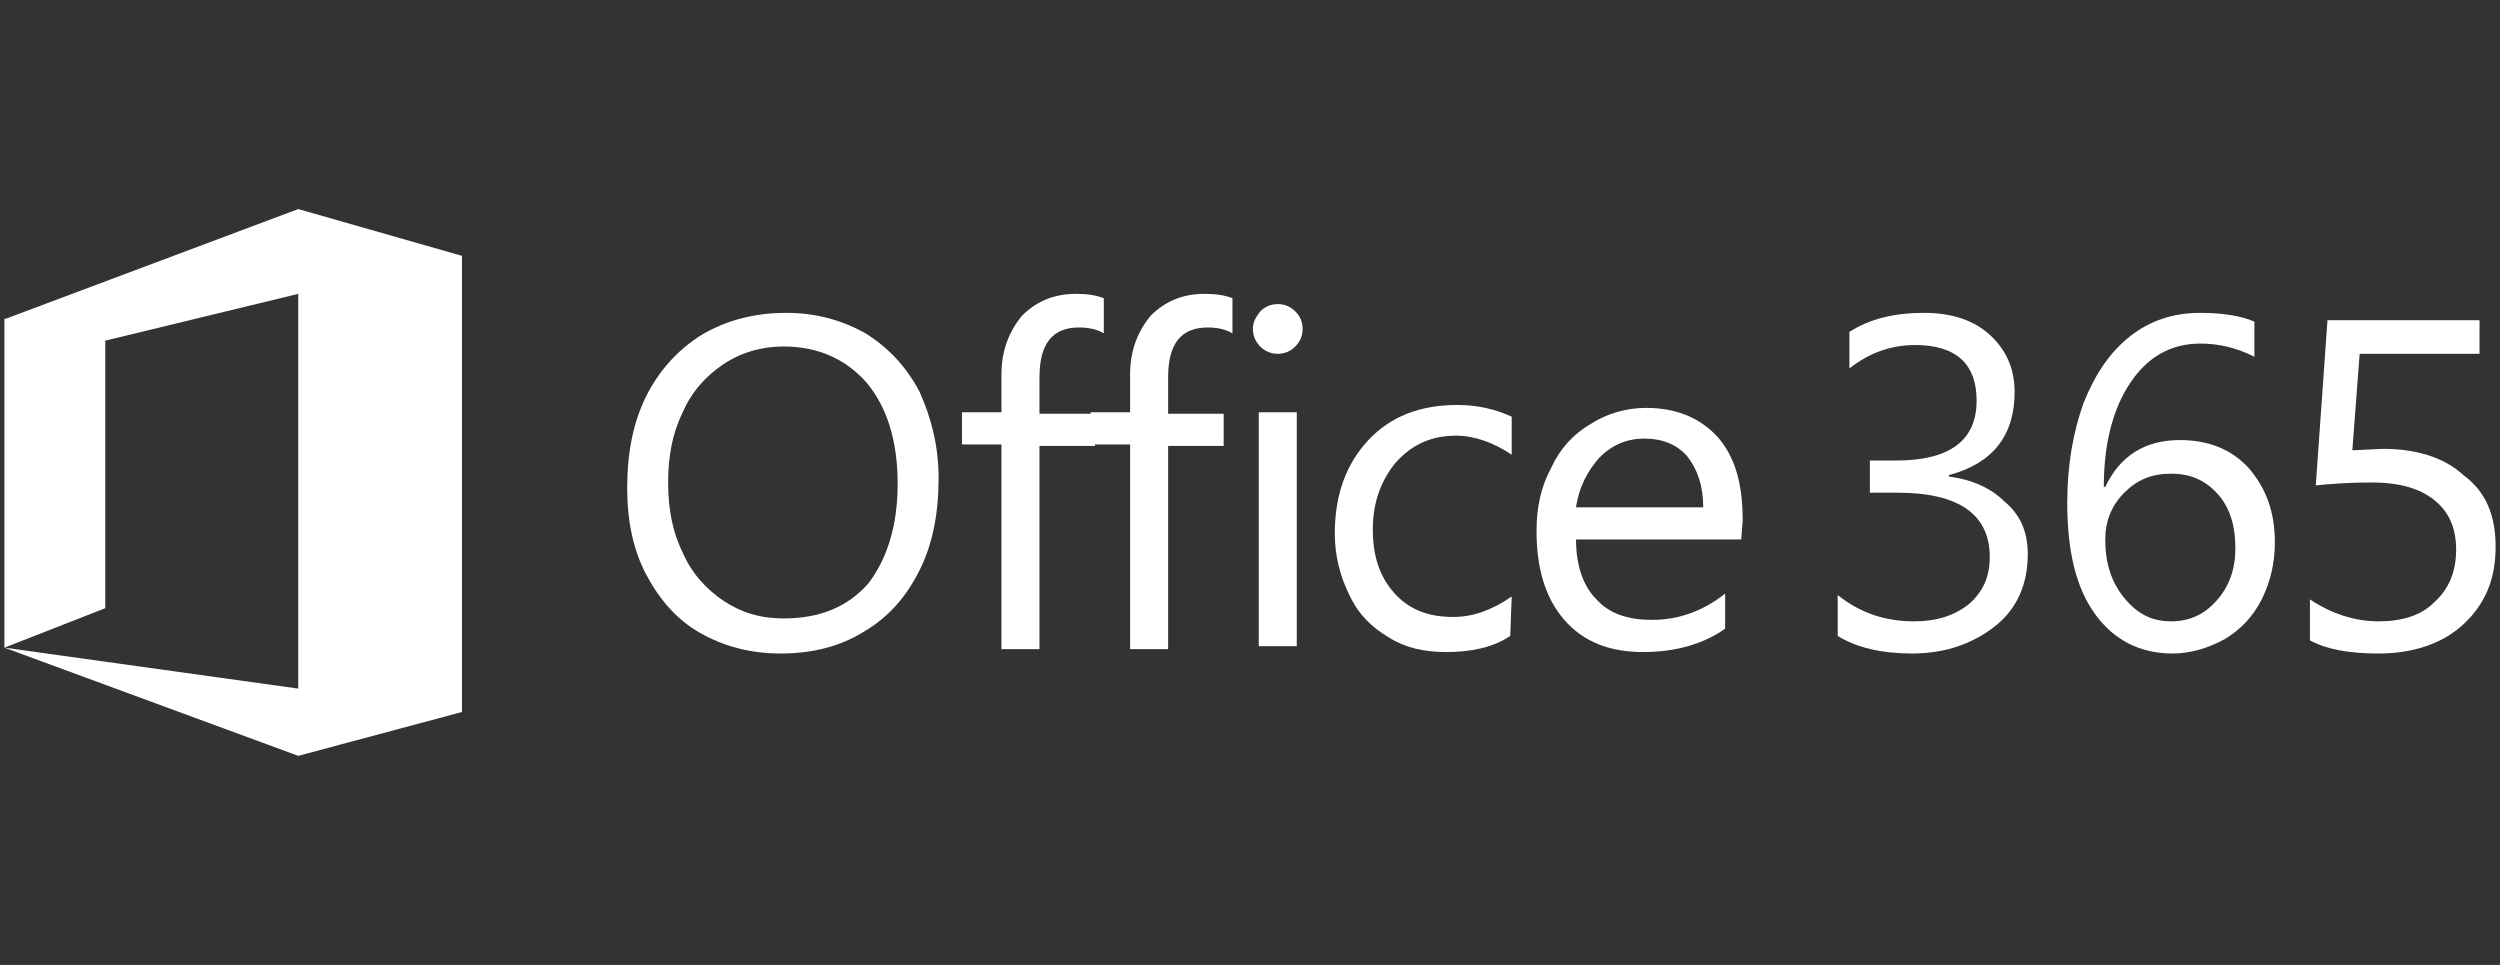
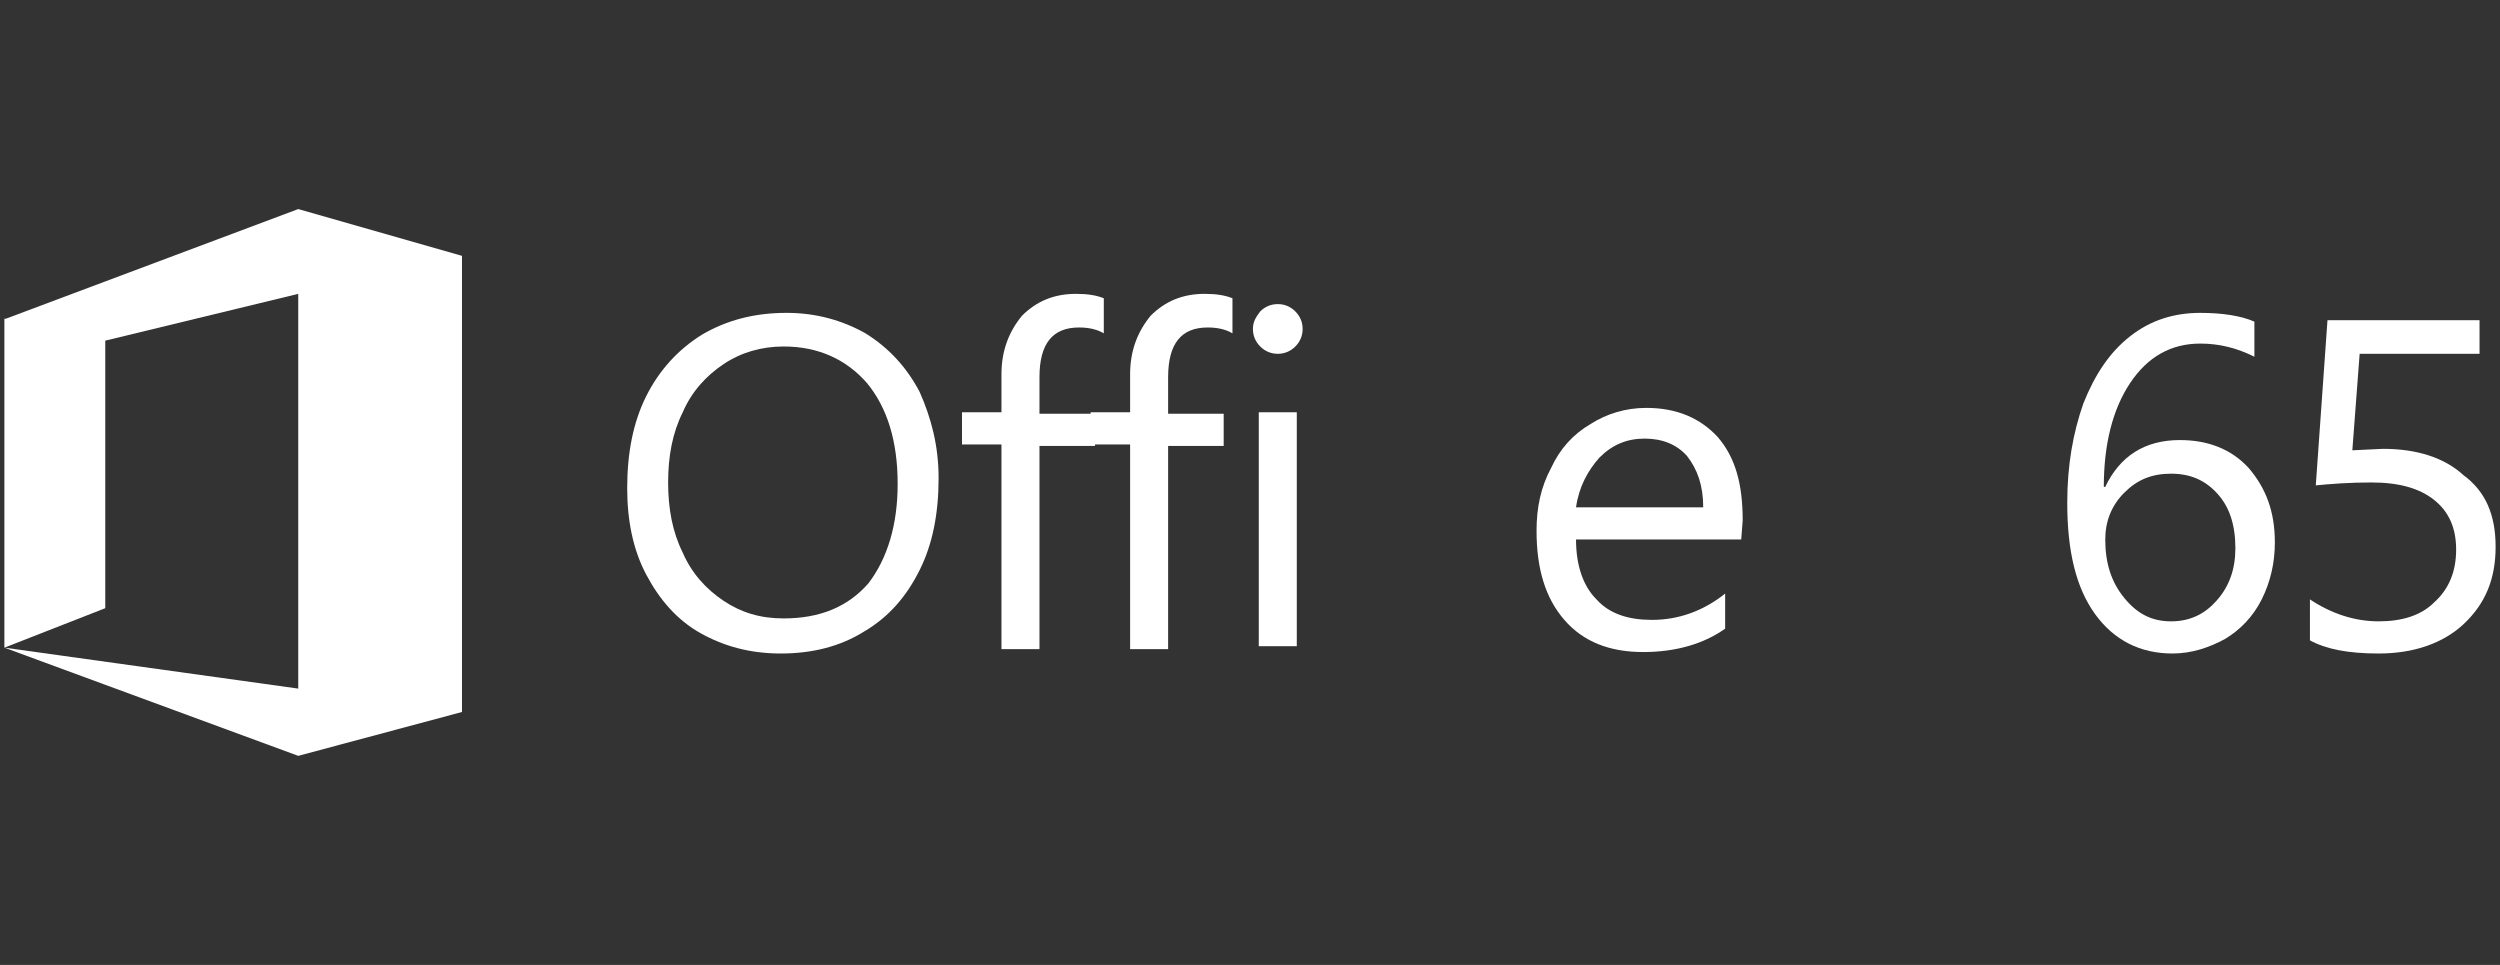
<svg xmlns="http://www.w3.org/2000/svg" version="1.1" id="Layer_1" x="0px" y="0px" viewBox="0 0 171 66" style="enable-background:new 0 0 171 66;" xml:space="preserve">
  <rect x="0" y="0" width="171" height="66" fill="#333333" stroke="none" />
  <style type="text/css">
	.st0{fill:#FFFFFF;}
</style>
  <g>
    <g>
      <path class="st0" d="M64.2,32.7c0,2.4-0.4,4.5-1.3,6.3c-0.9,1.8-2.1,3.2-3.8,4.2c-1.6,1-3.5,1.5-5.7,1.5c-2.1,0-3.9-0.5-5.5-1.4    s-2.8-2.3-3.7-4s-1.3-3.7-1.3-5.9c0-2.4,0.4-4.5,1.3-6.3c0.9-1.8,2.2-3.2,3.8-4.2c1.7-1,3.6-1.5,5.8-1.5c2,0,3.8,0.5,5.4,1.4    c1.6,1,2.8,2.3,3.7,4C63.7,28.6,64.2,30.5,64.2,32.7 M61.4,33.1c0-2.9-0.7-5.2-2.1-6.9c-1.4-1.6-3.3-2.5-5.7-2.5    c-1.5,0-2.9,0.4-4.1,1.2c-1.2,0.8-2.2,1.9-2.8,3.3c-0.7,1.4-1,3-1,4.8c0,1.8,0.3,3.4,1,4.8c0.6,1.4,1.6,2.5,2.8,3.3    s2.5,1.2,4.1,1.2c2.5,0,4.4-0.8,5.8-2.4C60.7,38.2,61.4,35.9,61.4,33.1" />
      <path class="st0" d="M75.5,22.8c-0.5-0.3-1.1-0.4-1.7-0.4c-1.8,0-2.7,1.1-2.7,3.4v2.5h3.8v2.2h-3.8v13.9h-2.6v-14h-2.7v-2.2h2.7    v-2.6c0-1.6,0.5-2.9,1.4-4c1-1,2.2-1.5,3.7-1.5c0.8,0,1.4,0.1,1.9,0.3L75.5,22.8" />
      <path class="st0" d="M84.3,22.8c-0.5-0.3-1.1-0.4-1.7-0.4c-1.8,0-2.7,1.1-2.7,3.4v2.5h3.8v2.2h-3.8v13.9h-2.6v-14h-2.7v-2.2h2.7    v-2.6c0-1.6,0.5-2.9,1.4-4c1-1,2.2-1.5,3.7-1.5c0.8,0,1.4,0.1,1.9,0.3L84.3,22.8" />
      <path class="st0" d="M89.1,22.5c0,0.5-0.2,0.9-0.5,1.2c-0.3,0.3-0.7,0.5-1.2,0.5s-0.9-0.2-1.2-0.5c-0.3-0.3-0.5-0.7-0.5-1.2    s0.2-0.8,0.5-1.2c0.3-0.3,0.7-0.5,1.2-0.5s0.9,0.2,1.2,0.5C88.9,21.6,89.1,22,89.1,22.5 M86.1,28.2h2.6v16h-2.6V28.2z" />
-       <path class="st0" d="M103.3,43.5c-1.2,0.8-2.7,1.1-4.4,1.1c-1.5,0-2.8-0.3-3.9-1c-1.2-0.7-2.1-1.6-2.7-2.9c-0.6-1.2-1-2.6-1-4.2    c0-2.7,0.8-4.8,2.3-6.4s3.5-2.4,6.1-2.4c1.4,0,2.6,0.3,3.7,0.8v2.6c-1.2-0.8-2.5-1.3-3.8-1.3c-1.7,0-3,0.6-4.1,1.8    c-1,1.2-1.6,2.7-1.6,4.6s0.5,3.3,1.5,4.4c1,1.1,2.3,1.6,4,1.6c1.4,0,2.7-0.5,4-1.4L103.3,43.5" />
      <path class="st0" d="M119.1,36.9h-11.3c0,1.8,0.5,3.2,1.4,4.1c0.9,1,2.2,1.4,3.8,1.4c1.8,0,3.5-0.6,5-1.8V43    c-1.4,1-3.3,1.6-5.6,1.6c-2.3,0-4.1-0.7-5.4-2.2s-1.9-3.5-1.9-6.1c0-1.6,0.3-3,1-4.3c0.6-1.3,1.5-2.3,2.7-3    c1.1-0.7,2.4-1.1,3.8-1.1c2.1,0,3.7,0.7,4.9,2c1.2,1.4,1.7,3.2,1.7,5.7L119.1,36.9 M116.5,34.7c0-1.5-0.4-2.6-1.1-3.5    c-0.7-0.8-1.7-1.2-2.9-1.2c-1.2,0-2.2,0.4-3.1,1.3c-0.8,0.9-1.4,2-1.6,3.4H116.5z" />
-       <path class="st0" d="M138.7,37.9c0,2-0.7,3.7-2.2,4.9s-3.4,1.9-5.7,1.9c-2.1,0-3.8-0.4-5.1-1.2v-2.8c1.5,1.2,3.2,1.8,5.2,1.8    c1.6,0,2.8-0.4,3.8-1.2c0.9-0.8,1.4-1.8,1.4-3.2c0-2.9-2.1-4.4-6.3-4.4h-1.9v-2.2h1.8c3.7,0,5.5-1.4,5.5-4.1    c0-2.5-1.4-3.8-4.2-3.8c-1.6,0-3.1,0.5-4.5,1.6v-2.5c1.4-0.9,3.1-1.3,5.1-1.3c1.9,0,3.4,0.5,4.5,1.5s1.7,2.3,1.7,3.9    c0,3-1.5,4.9-4.5,5.7v0.1c1.6,0.2,2.9,0.8,3.8,1.7C138.2,35.2,138.7,36.4,138.7,37.9" />
      <path class="st0" d="M155.6,37.1c0,1.4-0.3,2.7-0.9,3.9c-0.6,1.2-1.5,2.1-2.5,2.7c-1.1,0.6-2.3,1-3.6,1c-2.2,0-4-0.9-5.3-2.7    s-1.9-4.3-1.9-7.6c0-2.6,0.4-4.8,1.1-6.8c0.8-2,1.8-3.5,3.2-4.6s3-1.6,4.8-1.6c1.5,0,2.8,0.2,3.7,0.6v2.4    c-1.2-0.6-2.4-0.9-3.7-0.9c-2,0-3.6,0.9-4.8,2.7c-1.2,1.8-1.8,4.2-1.8,7.1h0.1c1-2.1,2.7-3.2,5.1-3.2c1.9,0,3.5,0.6,4.7,1.9    C155,33.4,155.6,35,155.6,37.1 M152.9,37.5c0-1.6-0.4-2.8-1.2-3.7s-1.8-1.4-3.2-1.4c-1.3,0-2.3,0.4-3.2,1.3    c-0.9,0.9-1.3,2-1.3,3.2c0,1.6,0.4,2.9,1.3,4c0.9,1.1,1.9,1.6,3.2,1.6s2.3-0.5,3.1-1.4C152.5,40.1,152.9,38.9,152.9,37.5" />
    </g>
    <g>
      <path class="st0" d="M170.7,37.4c0,2.2-0.7,3.9-2.2,5.3c-1.4,1.3-3.4,2-5.8,2c-2.1,0-3.6-0.3-4.7-0.9V41c1.5,1,3.1,1.5,4.7,1.5    c1.6,0,2.9-0.4,3.8-1.3c1-0.9,1.5-2.1,1.5-3.6s-0.5-2.6-1.5-3.4c-1-0.8-2.4-1.2-4.3-1.2c-1.5,0-2.8,0.1-3.8,0.2l0.8-11.3h10.4v2.3    h-8.2l-0.5,6.6l2.1-0.1c2.3,0,4.2,0.6,5.5,1.8C170,33.6,170.7,35.2,170.7,37.4" />
      <polyline class="st0" points="31.6,48.6 31.6,48.6 31.6,17.5 20.4,14.3 0.4,21.8 0.3,21.8 0.3,44.3 7.2,41.6 7.2,23.3 20.4,20.1     20.4,47.1 0.3,44.3 20.4,51.7 20.4,51.7 31.6,48.7 31.6,48.6 31.6,48.6   " />
    </g>
  </g>
</svg>